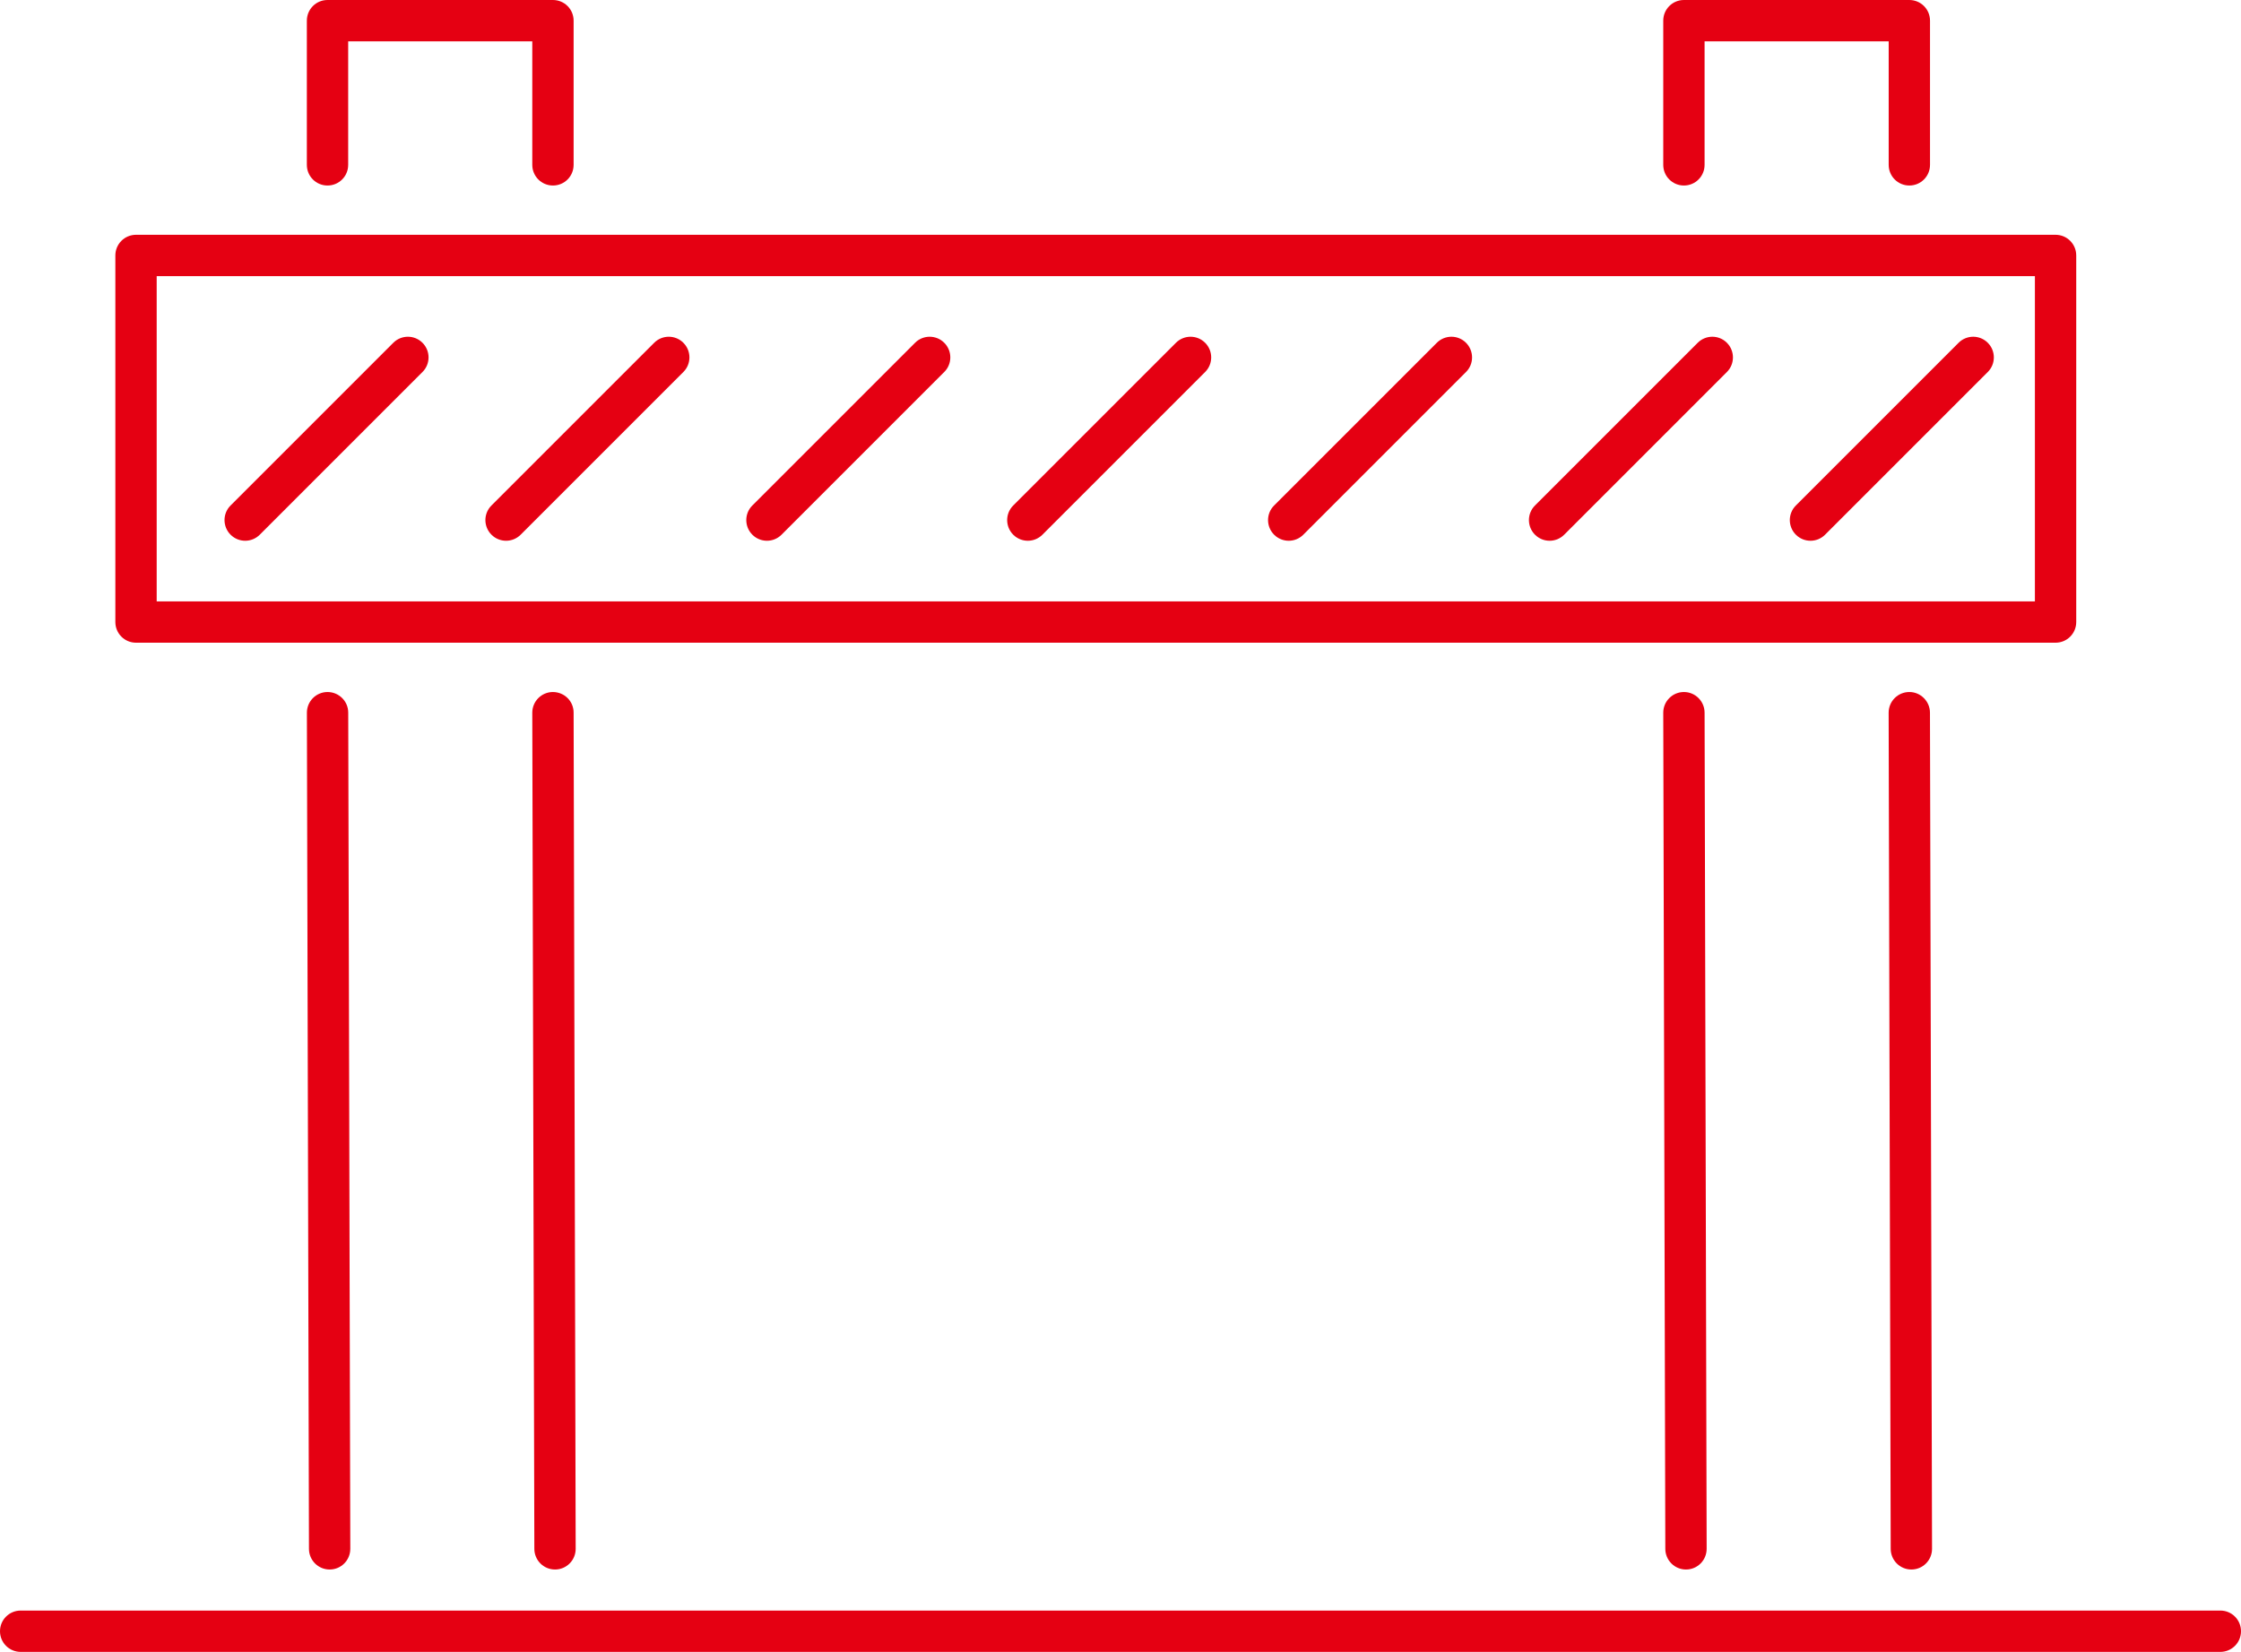
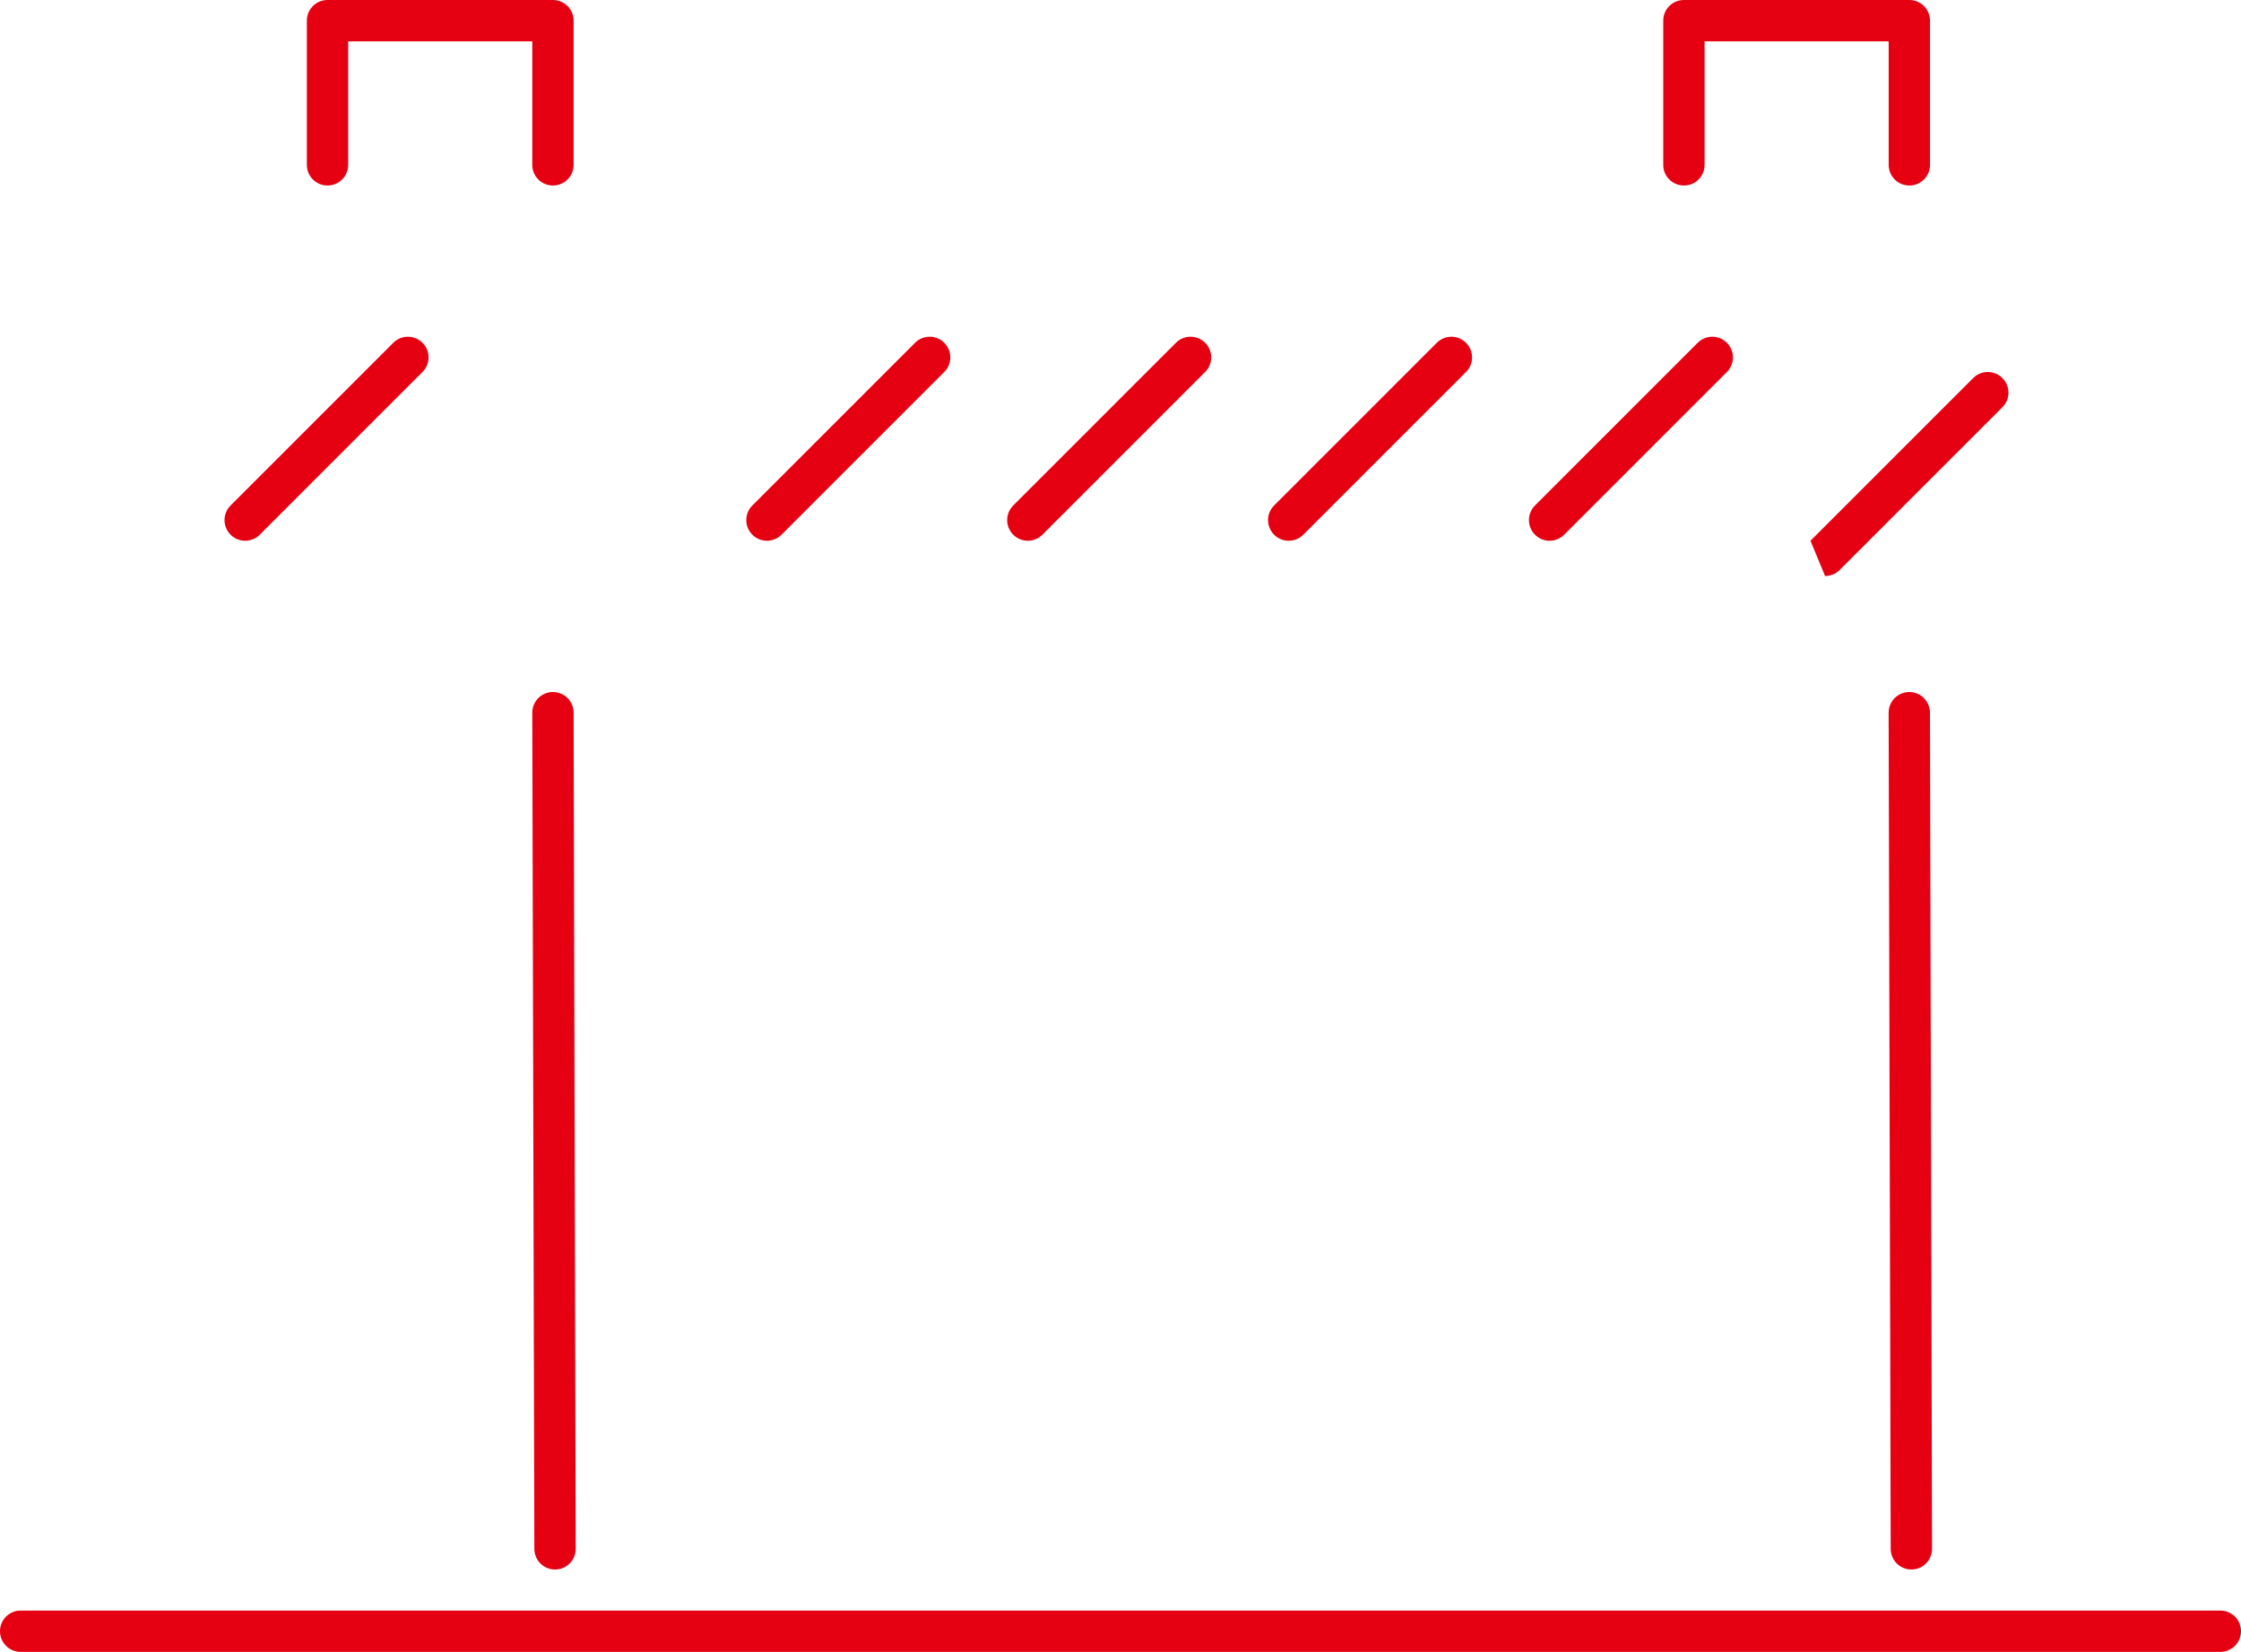
<svg xmlns="http://www.w3.org/2000/svg" id="_レイヤー_2" data-name="レイヤー 2" viewBox="0 0 488 359.73">
  <defs>
    <style>
      .cls-1 {
        fill: #e50012;
      }
    </style>
  </defs>
  <g id="_レイヤー_1-2" data-name="レイヤー 1">
    <g>
-       <path class="cls-1" d="M447.62,139.96H29.62c-2.49,0-4.5-2.01-4.5-4.5V55.63c0-2.49,2.01-4.5,4.5-4.5h418c2.49,0,4.5,2.01,4.5,4.5v79.83c0,2.49-2.01,4.5-4.5,4.5ZM34.12,130.96h409V60.13H34.12v70.83Z" />
      <path class="cls-1" d="M53.39,117.76c-1.15,0-2.3-.44-3.18-1.32-1.76-1.76-1.76-4.61,0-6.36l35.43-35.43c1.76-1.76,4.61-1.76,6.36,0,1.76,1.76,1.76,4.61,0,6.36l-35.43,35.43c-.88.88-2.03,1.32-3.18,1.32Z" />
-       <path class="cls-1" d="M110.2,117.76c-1.15,0-2.3-.44-3.18-1.32-1.76-1.76-1.76-4.61,0-6.36l35.43-35.43c1.76-1.76,4.61-1.76,6.36,0,1.76,1.76,1.76,4.61,0,6.36l-35.43,35.43c-.88.88-2.03,1.32-3.18,1.32Z" />
      <path class="cls-1" d="M167.01,117.76c-1.15,0-2.3-.44-3.18-1.32-1.76-1.76-1.76-4.61,0-6.36l35.43-35.43c1.76-1.76,4.61-1.76,6.36,0,1.76,1.76,1.76,4.61,0,6.36l-35.43,35.43c-.88.88-2.03,1.32-3.18,1.32Z" />
      <path class="cls-1" d="M223.82,117.76c-1.15,0-2.3-.44-3.18-1.32-1.76-1.76-1.76-4.61,0-6.36l35.43-35.43c1.76-1.76,4.61-1.76,6.36,0,1.76,1.76,1.76,4.61,0,6.36l-35.43,35.43c-.88.88-2.03,1.32-3.18,1.32Z" />
      <path class="cls-1" d="M280.63,117.76c-1.15,0-2.3-.44-3.18-1.32-1.76-1.76-1.76-4.61,0-6.36l35.43-35.43c1.76-1.76,4.61-1.76,6.36,0s1.76,4.61,0,6.36l-35.43,35.43c-.88.88-2.03,1.32-3.18,1.32Z" />
      <path class="cls-1" d="M337.44,117.76c-1.15,0-2.3-.44-3.18-1.32-1.76-1.76-1.76-4.61,0-6.36l35.43-35.43c1.76-1.76,4.61-1.76,6.36,0s1.76,4.61,0,6.36l-35.43,35.43c-.88.88-2.03,1.32-3.18,1.32Z" />
-       <path class="cls-1" d="M394.25,117.76c-1.15,0-2.3-.44-3.18-1.32-1.76-1.76-1.76-4.61,0-6.36l35.43-35.43c1.76-1.76,4.61-1.76,6.36,0,1.76,1.76,1.76,4.61,0,6.36l-35.43,35.43c-.88.88-2.03,1.32-3.18,1.32Z" />
+       <path class="cls-1" d="M394.25,117.76l35.43-35.43c1.76-1.76,4.61-1.76,6.36,0,1.76,1.76,1.76,4.61,0,6.36l-35.43,35.43c-.88.88-2.03,1.32-3.18,1.32Z" />
      <g>
        <g>
          <path class="cls-1" d="M120.41,40.4c-2.49,0-4.5-2.01-4.5-4.5V9h-40.09v26.9c0,2.49-2.01,4.5-4.5,4.5s-4.5-2.01-4.5-4.5V4.5c0-2.49,2.01-4.5,4.5-4.5h49.09c2.49,0,4.5,2.01,4.5,4.5v31.4c0,2.49-2.01,4.5-4.5,4.5Z" />
          <g>
-             <path class="cls-1" d="M71.78,341.79c-2.48,0-4.49-2.01-4.5-4.49l-.45-182.09c0-2.49,2-4.5,4.49-4.51,2.48,0,4.51,2,4.51,4.49l.45,182.09c0,2.49-2,4.51-4.49,4.51h-.01Z" />
            <path class="cls-1" d="M120.86,341.79c-2.48,0-4.49-2.01-4.5-4.49l-.45-182.09c0-2.49,2-4.5,4.49-4.51,2.52.02,4.51,2,4.51,4.49l.45,182.09c0,2.49-2,4.51-4.49,4.51h-.01Z" />
          </g>
        </g>
        <g>
          <path class="cls-1" d="M415.78,40.4c-2.49,0-4.5-2.01-4.5-4.5V9h-40.09v26.9c0,2.49-2.01,4.5-4.5,4.5s-4.5-2.01-4.5-4.5V4.5c0-2.49,2.01-4.5,4.5-4.5h49.09c2.49,0,4.5,2.01,4.5,4.5v31.4c0,2.49-2.01,4.5-4.5,4.5Z" />
          <g>
-             <path class="cls-1" d="M367.14,341.79c-2.48,0-4.49-2.01-4.5-4.49l-.45-182.09c0-2.49,2-4.5,4.49-4.51h.01c2.48,0,4.49,2.01,4.5,4.49l.45,182.09c0,2.49-2,4.51-4.49,4.51h-.01Z" />
            <path class="cls-1" d="M416.22,341.79c-2.48,0-4.49-2.01-4.5-4.49l-.45-182.09c0-2.49,2-4.5,4.49-4.51,2.44-.02,4.5,2,4.51,4.49l.45,182.09c0,2.49-2,4.51-4.49,4.51h-.01Z" />
          </g>
        </g>
      </g>
      <path class="cls-1" d="M483.5,359.73H4.5c-2.49,0-4.5-2.01-4.5-4.5s2.01-4.5,4.5-4.5h479c2.49,0,4.5,2.01,4.5,4.5s-2.01,4.5-4.5,4.5Z" />
    </g>
  </g>
</svg>